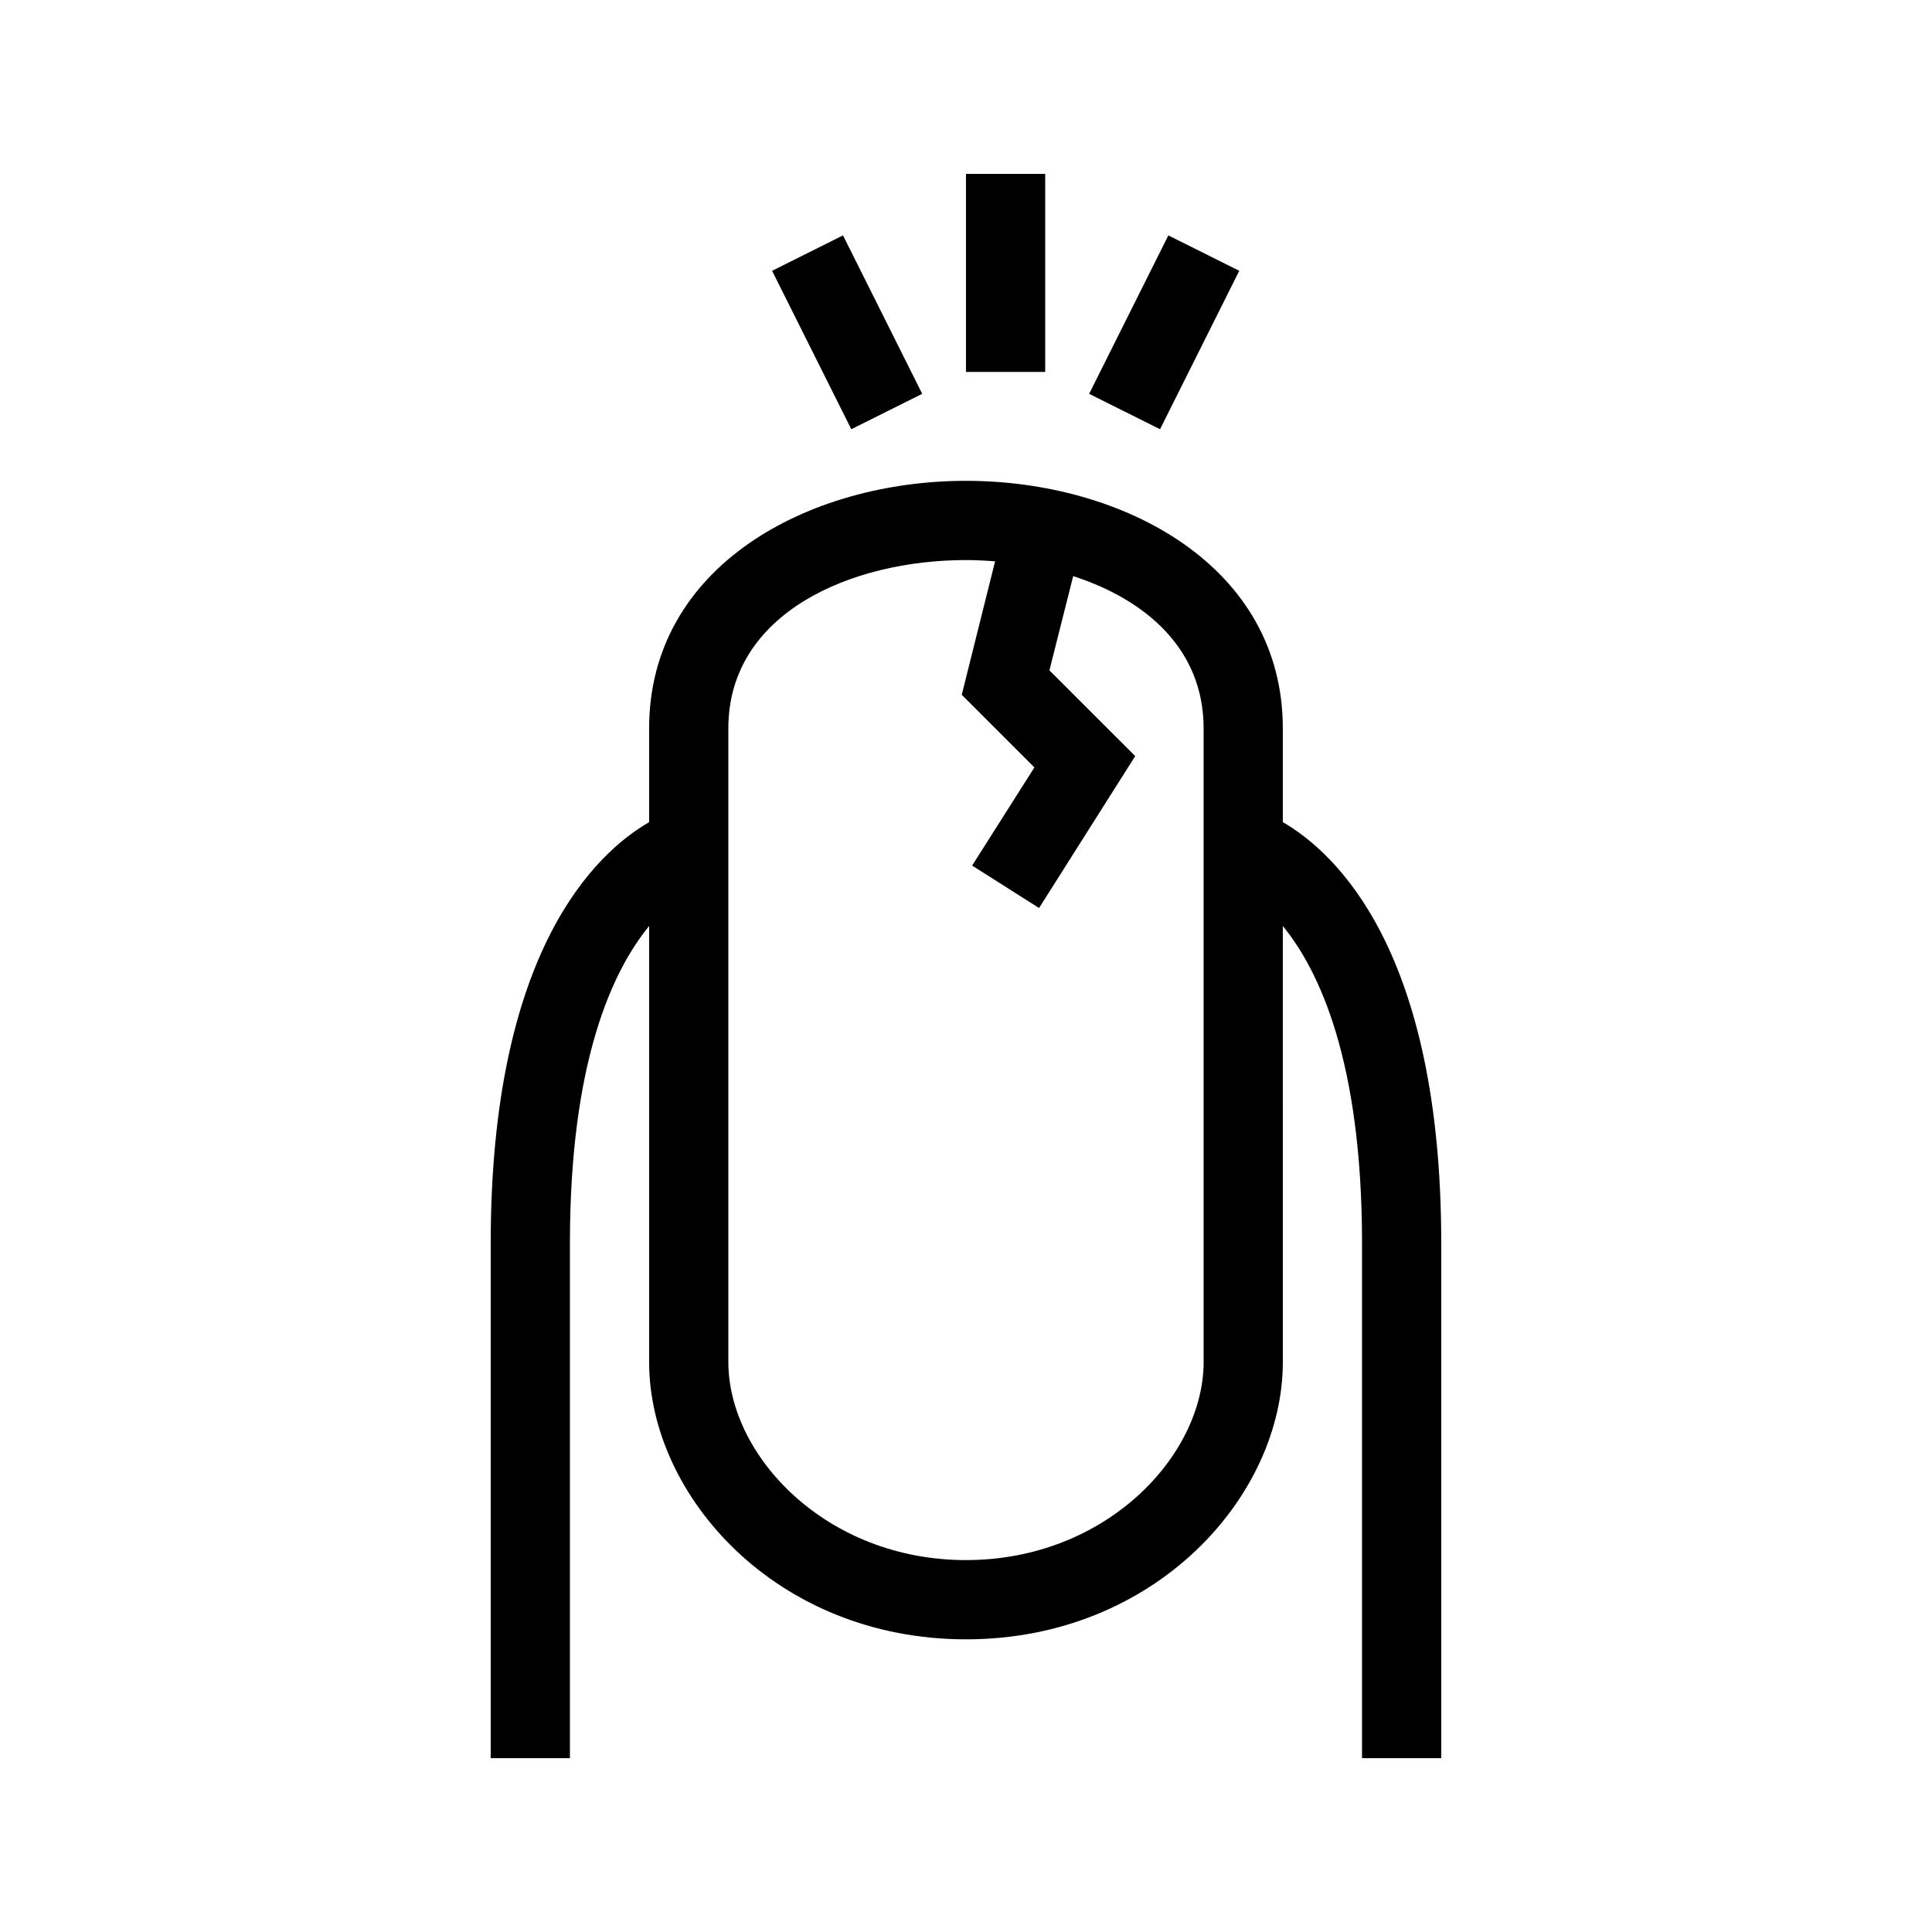
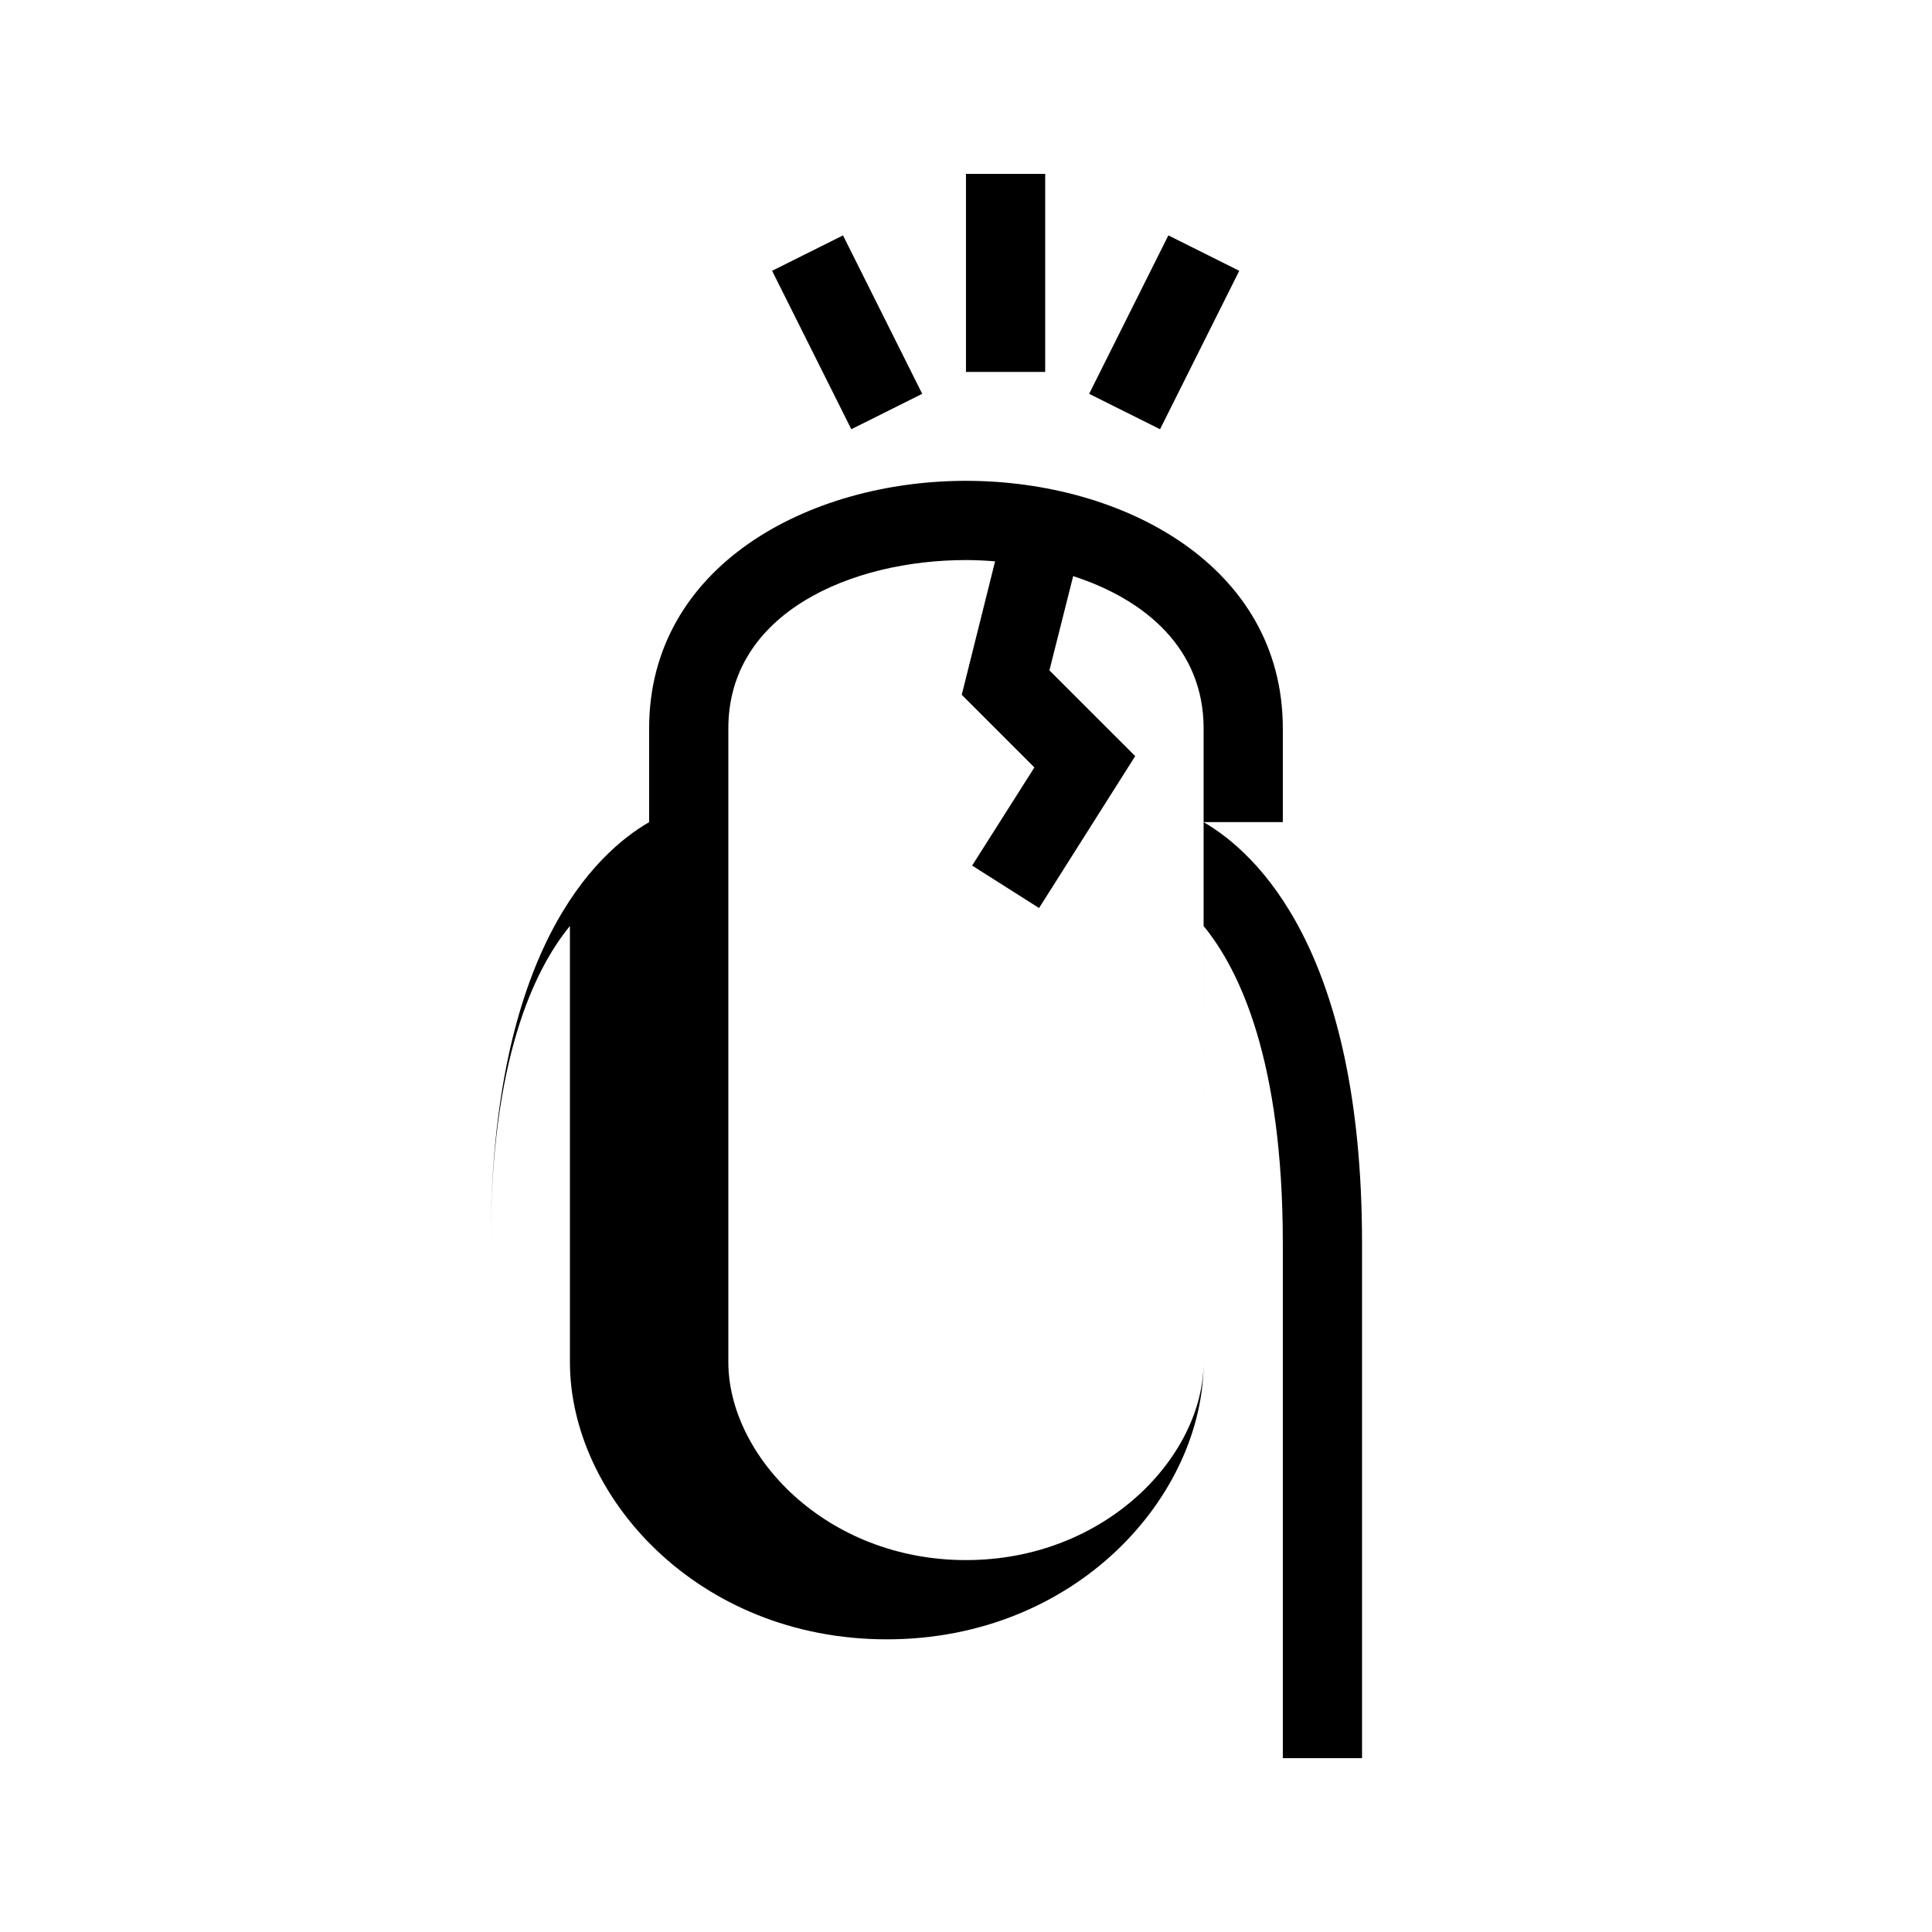
<svg xmlns="http://www.w3.org/2000/svg" fill="#000000" width="800px" height="800px" version="1.1" viewBox="144 144 512 512">
-   <path d="m483.96 361.87v-24.844c0-43.035-42.234-65.602-83.969-65.602-41.73 0-83.965 22.566-83.965 65.602v24.844c-14.117 8.188-41.984 34.113-41.984 111.61v136.45h20.992v-136.45c0-48.281 11.348-72.297 20.992-84.082v115.57c0 35.488 33.746 73.473 83.969 73.473s83.969-37.984 83.969-73.473l-0.004-115.57c9.645 11.785 20.992 35.832 20.992 84.082v136.45h20.992v-136.45c0-77.492-27.867-103.42-41.984-111.61zm-20.988 143.09c0 24.824-25.863 52.48-62.977 52.48s-62.977-27.656-62.977-52.48v-167.93c0-30.648 32.645-44.609 62.977-44.609 2.562 0 5.144 0.137 7.715 0.336l-8.836 35.371 19.25 19.25-16.5 26.008 17.738 11.25 25.48-40.258-22.734-22.723 6.297-24.98c19.305 6.262 34.566 19.363 34.566 40.355zm-11.547-247.21-18.789-9.383 20.992-41.984 18.789 9.383zm-30.438-15.188h-20.992v-52.48h20.992zm-51.379 15.188-20.992-41.984 18.789-9.383 20.992 41.984z" />
+   <path d="m483.96 361.87v-24.844c0-43.035-42.234-65.602-83.969-65.602-41.73 0-83.965 22.566-83.965 65.602v24.844c-14.117 8.188-41.984 34.113-41.984 111.61v136.45v-136.45c0-48.281 11.348-72.297 20.992-84.082v115.57c0 35.488 33.746 73.473 83.969 73.473s83.969-37.984 83.969-73.473l-0.004-115.57c9.645 11.785 20.992 35.832 20.992 84.082v136.45h20.992v-136.45c0-77.492-27.867-103.42-41.984-111.61zm-20.988 143.09c0 24.824-25.863 52.48-62.977 52.48s-62.977-27.656-62.977-52.48v-167.93c0-30.648 32.645-44.609 62.977-44.609 2.562 0 5.144 0.137 7.715 0.336l-8.836 35.371 19.25 19.25-16.5 26.008 17.738 11.25 25.48-40.258-22.734-22.723 6.297-24.98c19.305 6.262 34.566 19.363 34.566 40.355zm-11.547-247.21-18.789-9.383 20.992-41.984 18.789 9.383zm-30.438-15.188h-20.992v-52.48h20.992zm-51.379 15.188-20.992-41.984 18.789-9.383 20.992 41.984z" />
</svg>